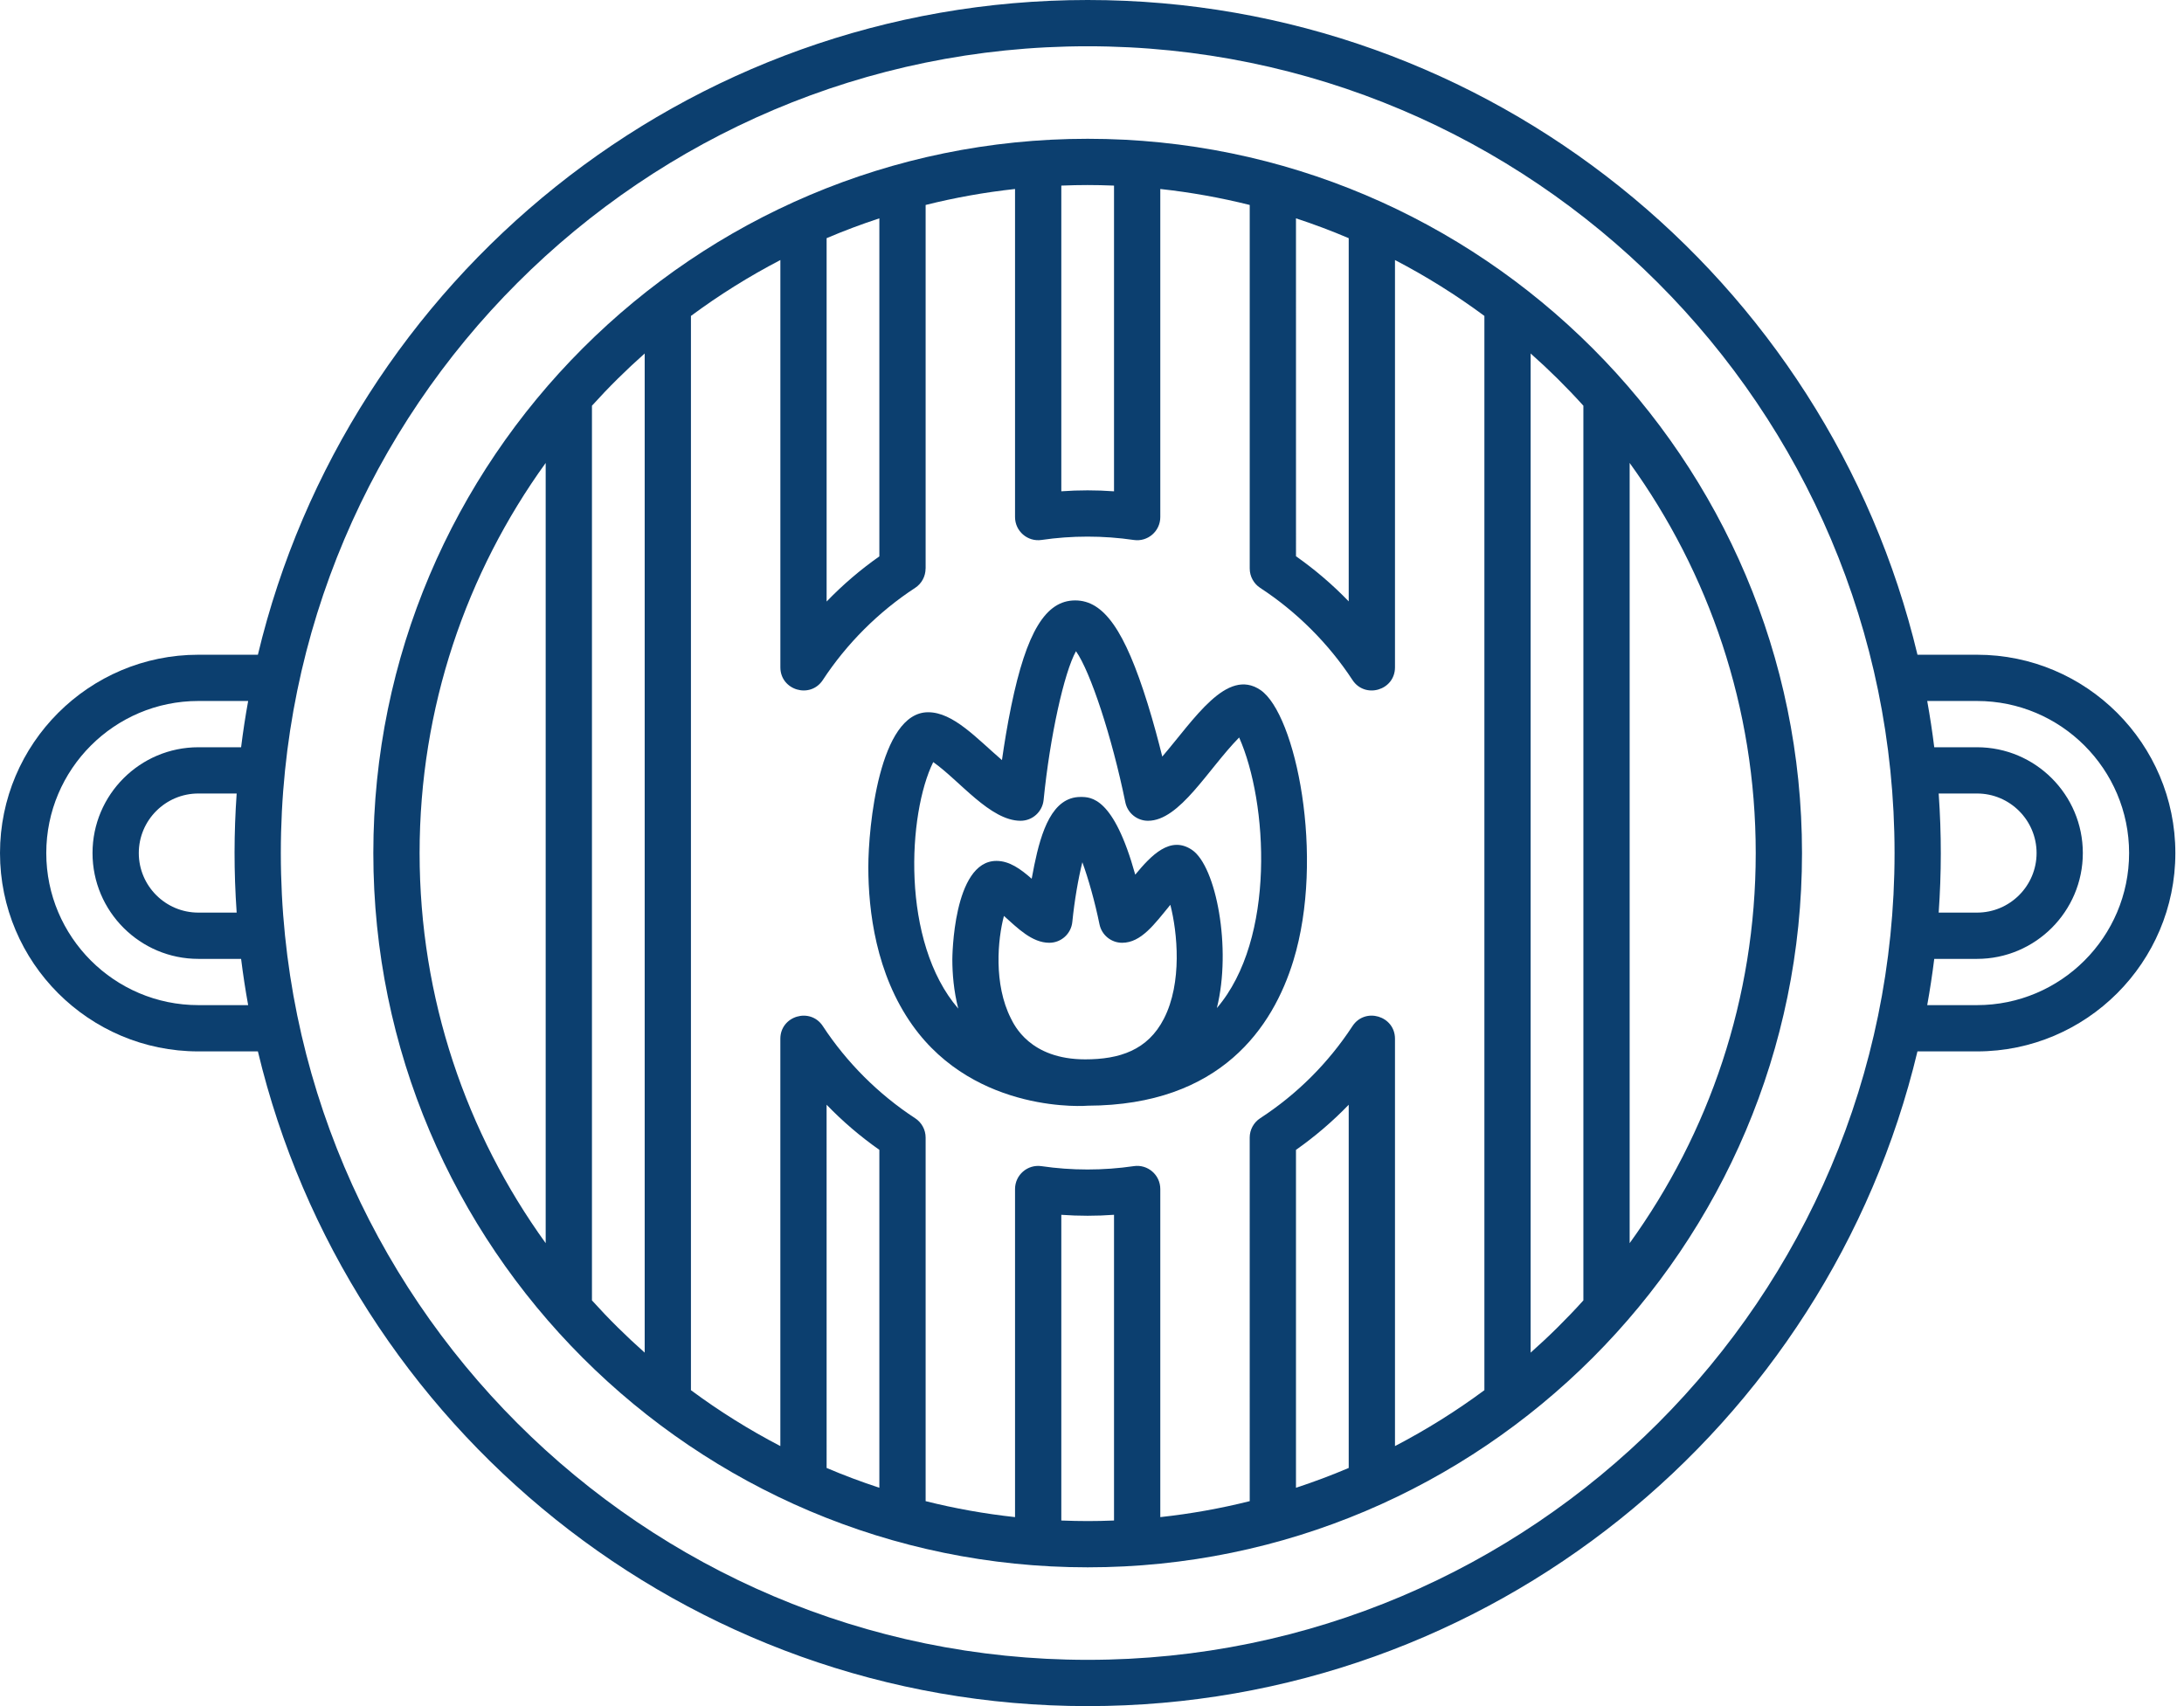
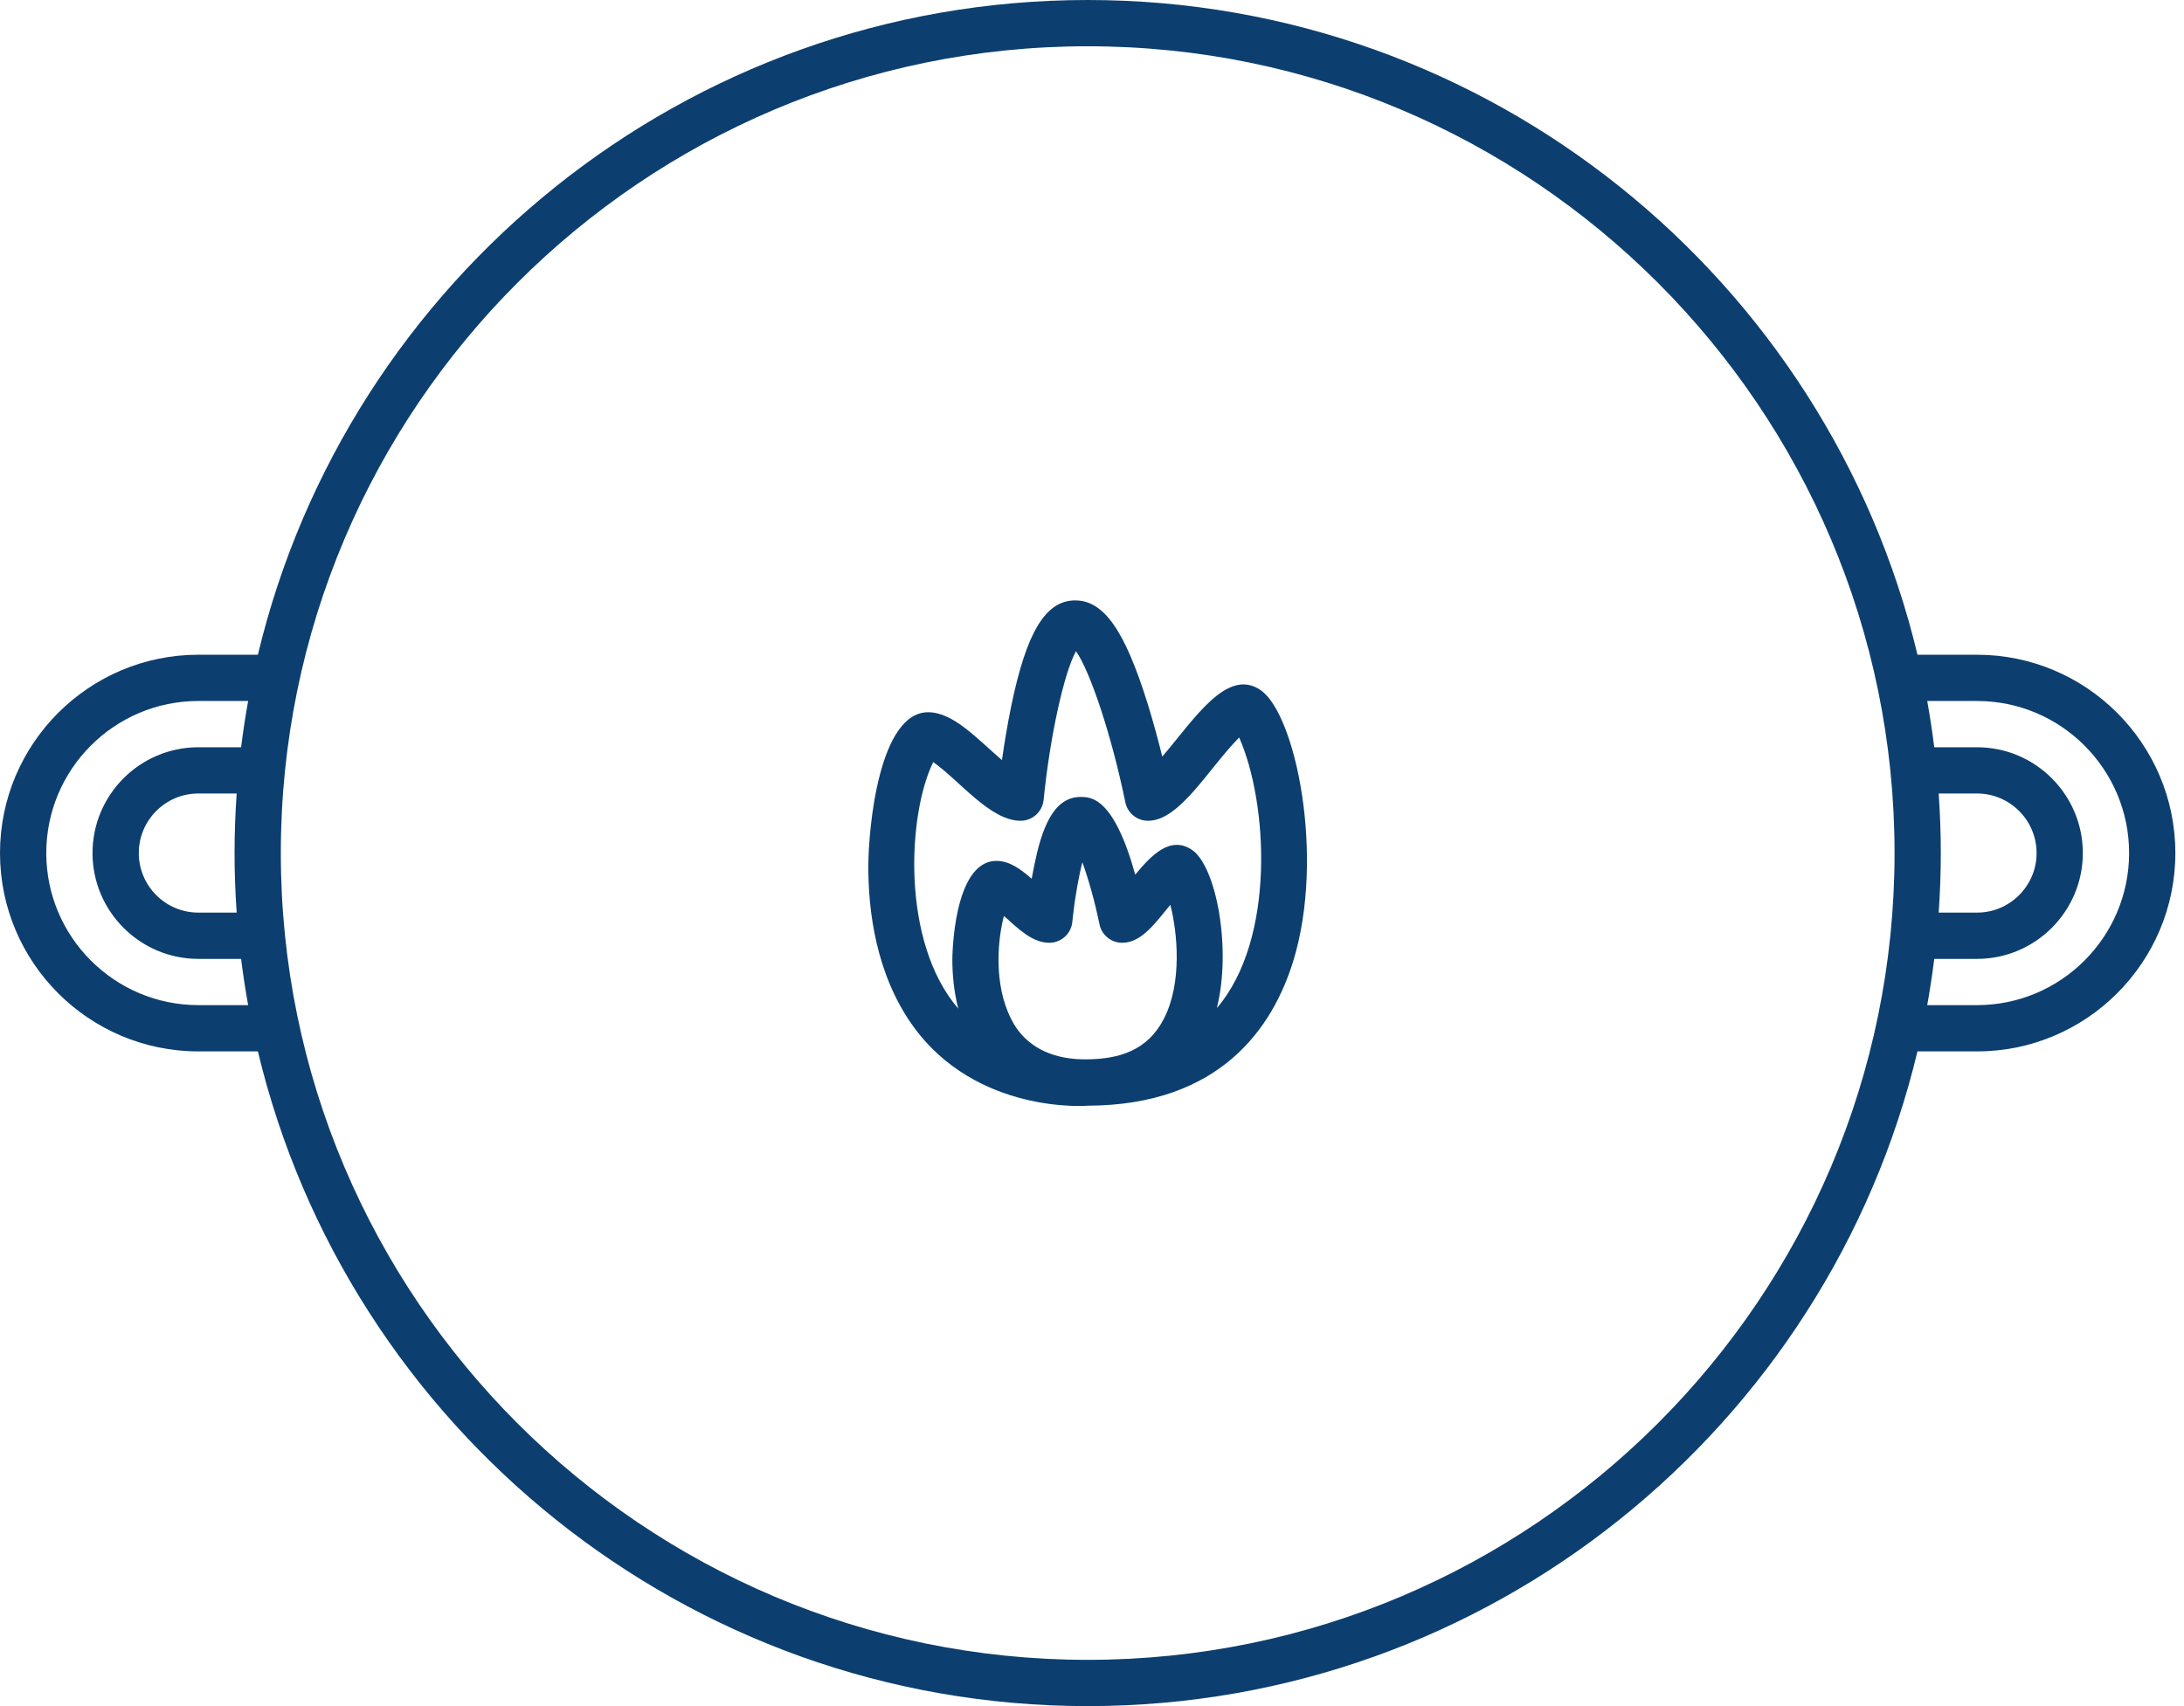
<svg xmlns="http://www.w3.org/2000/svg" width="96" height="75" viewBox="0 0 96 75" fill="none">
-   <path d="M47.81 6.101C30.496 6.101 16.41 20.186 16.41 37.5C16.41 54.814 30.496 68.899 47.81 68.899C65.123 68.899 79.209 54.814 79.209 37.5C79.209 20.186 65.123 6.101 47.81 6.101ZM56.966 50.548C57.805 49.958 58.579 49.295 59.284 48.564V64.531C58.527 64.853 57.754 65.143 56.966 65.402L56.966 50.548ZM59.45 45.107C58.384 46.733 57.019 48.096 55.393 49.157C55.105 49.345 54.932 49.665 54.932 50.009L54.933 65.99C53.653 66.311 52.341 66.546 51.002 66.692V52.269C51.002 51.644 50.445 51.172 49.838 51.263C48.492 51.46 47.11 51.459 45.781 51.264C45.168 51.174 44.617 51.649 44.617 52.27L44.617 66.692C43.278 66.546 41.966 66.311 40.687 65.99V50.008C40.687 49.664 40.513 49.344 40.226 49.157C38.621 48.109 37.218 46.709 36.168 45.107C35.616 44.266 34.301 44.657 34.301 45.665L34.301 63.569C32.924 62.852 31.61 62.03 30.371 61.112V13.888C31.61 12.97 32.924 12.148 34.302 11.431V29.336C34.303 30.344 35.616 30.735 36.168 29.893C37.218 28.291 38.621 26.891 40.225 25.843C40.523 25.649 40.684 25.324 40.685 24.993H40.687V9.01C41.966 8.69 43.278 8.454 44.617 8.308L44.617 22.73C44.617 23.35 45.167 23.826 45.781 23.736C47.11 23.541 48.492 23.54 49.838 23.737C50.451 23.828 51.002 23.351 51.002 22.731V8.308C52.341 8.454 53.653 8.69 54.933 9.01L54.933 24.992C54.933 25.336 55.107 25.656 55.394 25.844C56.996 26.89 58.399 28.29 59.45 29.893C60.001 30.733 61.318 30.348 61.318 29.336V11.431C62.695 12.148 64.009 12.97 65.248 13.888V61.112C64.009 62.03 62.695 62.852 61.318 63.569V45.664C61.318 44.658 60.003 44.264 59.45 45.107ZM36.334 48.563C37.039 49.295 37.814 49.957 38.653 50.547V65.402C37.865 65.143 37.092 64.853 36.335 64.531L36.334 48.563ZM38.653 24.458C37.814 25.048 37.04 25.711 36.335 26.443V10.47C37.092 10.147 37.865 9.857 38.653 9.598V24.458ZM56.966 9.598C57.754 9.857 58.527 10.147 59.284 10.47V26.437C58.579 25.705 57.805 25.043 56.967 24.453L56.966 9.598ZM48.968 8.159V21.598C48.194 21.541 47.421 21.542 46.651 21.597L46.651 8.159C47.492 8.126 48.11 8.126 48.968 8.159ZM23.986 20.351V54.649C20.501 49.821 18.444 43.897 18.444 37.5C18.444 31.104 20.501 25.179 23.986 20.351ZM26.02 57.165V17.835C26.749 17.027 27.524 16.261 28.338 15.539V59.461C27.524 58.739 26.749 57.973 26.02 57.165ZM46.651 66.841L46.651 53.403C47.421 53.458 48.194 53.459 48.968 53.402V66.841C48.128 66.874 47.51 66.874 46.651 66.841ZM67.281 59.461V15.539C68.096 16.261 68.87 17.027 69.599 17.835V57.165C68.87 57.973 68.096 58.739 67.281 59.461ZM71.633 54.649V20.351C75.118 25.179 77.175 31.104 77.175 37.5C77.175 43.897 75.118 49.821 71.633 54.649Z" fill="#0C3F6F" />
  <path d="M86.902 28.782H84.285C80.344 12.295 65.487 0 47.81 0C30.133 0 15.276 12.295 11.336 28.782H8.719C3.911 28.782 0 32.693 0 37.5C0 42.308 3.911 46.219 8.719 46.219H11.336C15.277 62.705 30.134 75 47.81 75C65.487 75 80.344 62.705 84.284 46.219H86.902C91.709 46.219 95.62 42.308 95.62 37.5C95.62 32.693 91.709 28.782 86.902 28.782ZM85.217 34.882H86.902C88.345 34.882 89.52 36.057 89.52 37.5C89.52 38.944 88.345 40.118 86.902 40.118H85.217C85.338 38.372 85.344 36.705 85.217 34.882ZM8.719 44.185C5.032 44.185 2.034 41.186 2.034 37.5C2.034 33.814 5.032 30.815 8.719 30.815H10.908C10.786 31.487 10.683 32.165 10.598 32.849H8.719C6.154 32.849 4.067 34.935 4.067 37.5C4.067 40.065 6.154 42.152 8.719 42.152H10.598C10.683 42.835 10.786 43.513 10.908 44.185H8.719ZM10.403 40.118H8.719C7.275 40.118 6.101 38.944 6.101 37.5C6.101 36.057 7.275 34.882 8.719 34.882H10.403C10.282 36.629 10.277 38.295 10.403 40.118ZM47.81 72.966C28.254 72.966 12.344 57.056 12.344 37.5C12.344 17.944 28.254 2.034 47.81 2.034C67.366 2.034 83.277 17.944 83.277 37.5C83.277 57.056 67.366 72.966 47.81 72.966ZM86.902 44.185H84.713C84.834 43.513 84.937 42.835 85.022 42.152H86.902C89.466 42.152 91.553 40.065 91.553 37.5C91.553 34.935 89.466 32.849 86.902 32.849H85.022C84.937 32.165 84.834 31.487 84.713 30.815H86.902C90.588 30.815 93.587 33.814 93.587 37.5C93.587 41.186 90.588 44.185 86.902 44.185Z" fill="#0C3F6F" />
  <path d="M55.404 30.332C53.924 29.33 52.496 31.619 51.089 33.259C50.922 32.583 50.703 31.762 50.446 30.935C49.442 27.709 48.519 26.394 47.261 26.394C45.963 26.394 45.122 27.781 44.451 31.031C44.275 31.882 44.14 32.727 44.042 33.414C42.913 32.439 41.895 31.31 40.797 31.31C38.651 31.31 38.168 36.352 38.168 38.119C38.168 40.043 38.504 42.809 40.103 45.062C42.906 49.01 47.831 48.61 47.811 48.606C53.669 48.589 55.96 45.135 56.85 42.235C58.253 37.659 56.954 31.382 55.404 30.332ZM44.436 44.771C43.668 43.258 43.856 41.286 44.129 40.264C44.732 40.802 45.363 41.444 46.123 41.444C46.646 41.444 47.083 41.048 47.135 40.528C47.229 39.588 47.398 38.614 47.576 37.903C47.84 38.626 48.127 39.641 48.329 40.631C48.426 41.104 48.842 41.444 49.325 41.444C50.162 41.444 50.747 40.624 51.444 39.775C51.757 40.999 51.972 43.2 51.161 44.781C50.45 46.169 49.207 46.569 47.7 46.569C45.271 46.569 44.58 45.054 44.436 44.771ZM53.488 44.314C54.145 41.686 53.456 38.079 52.396 37.361C51.441 36.715 50.597 37.606 49.901 38.45C48.952 35.034 47.955 35.034 47.495 35.034C46.25 35.034 45.769 36.55 45.463 38.034C45.421 38.234 45.383 38.435 45.349 38.629C44.858 38.199 44.372 37.845 43.799 37.845C41.883 37.845 41.861 42.131 41.861 42.174C41.861 42.791 41.92 43.553 42.121 44.338C39.584 41.394 39.907 35.755 41.021 33.501C42.181 34.316 43.526 36.081 44.861 36.081C45.384 36.081 45.821 35.684 45.873 35.165C46.153 32.361 46.777 29.555 47.296 28.627C47.927 29.52 48.873 32.374 49.465 35.267C49.561 35.74 49.978 36.081 50.461 36.081C51.857 36.081 53.093 33.819 54.468 32.42C55.729 35.258 56.09 41.28 53.488 44.314Z" fill="#0C3F6F" />
</svg>